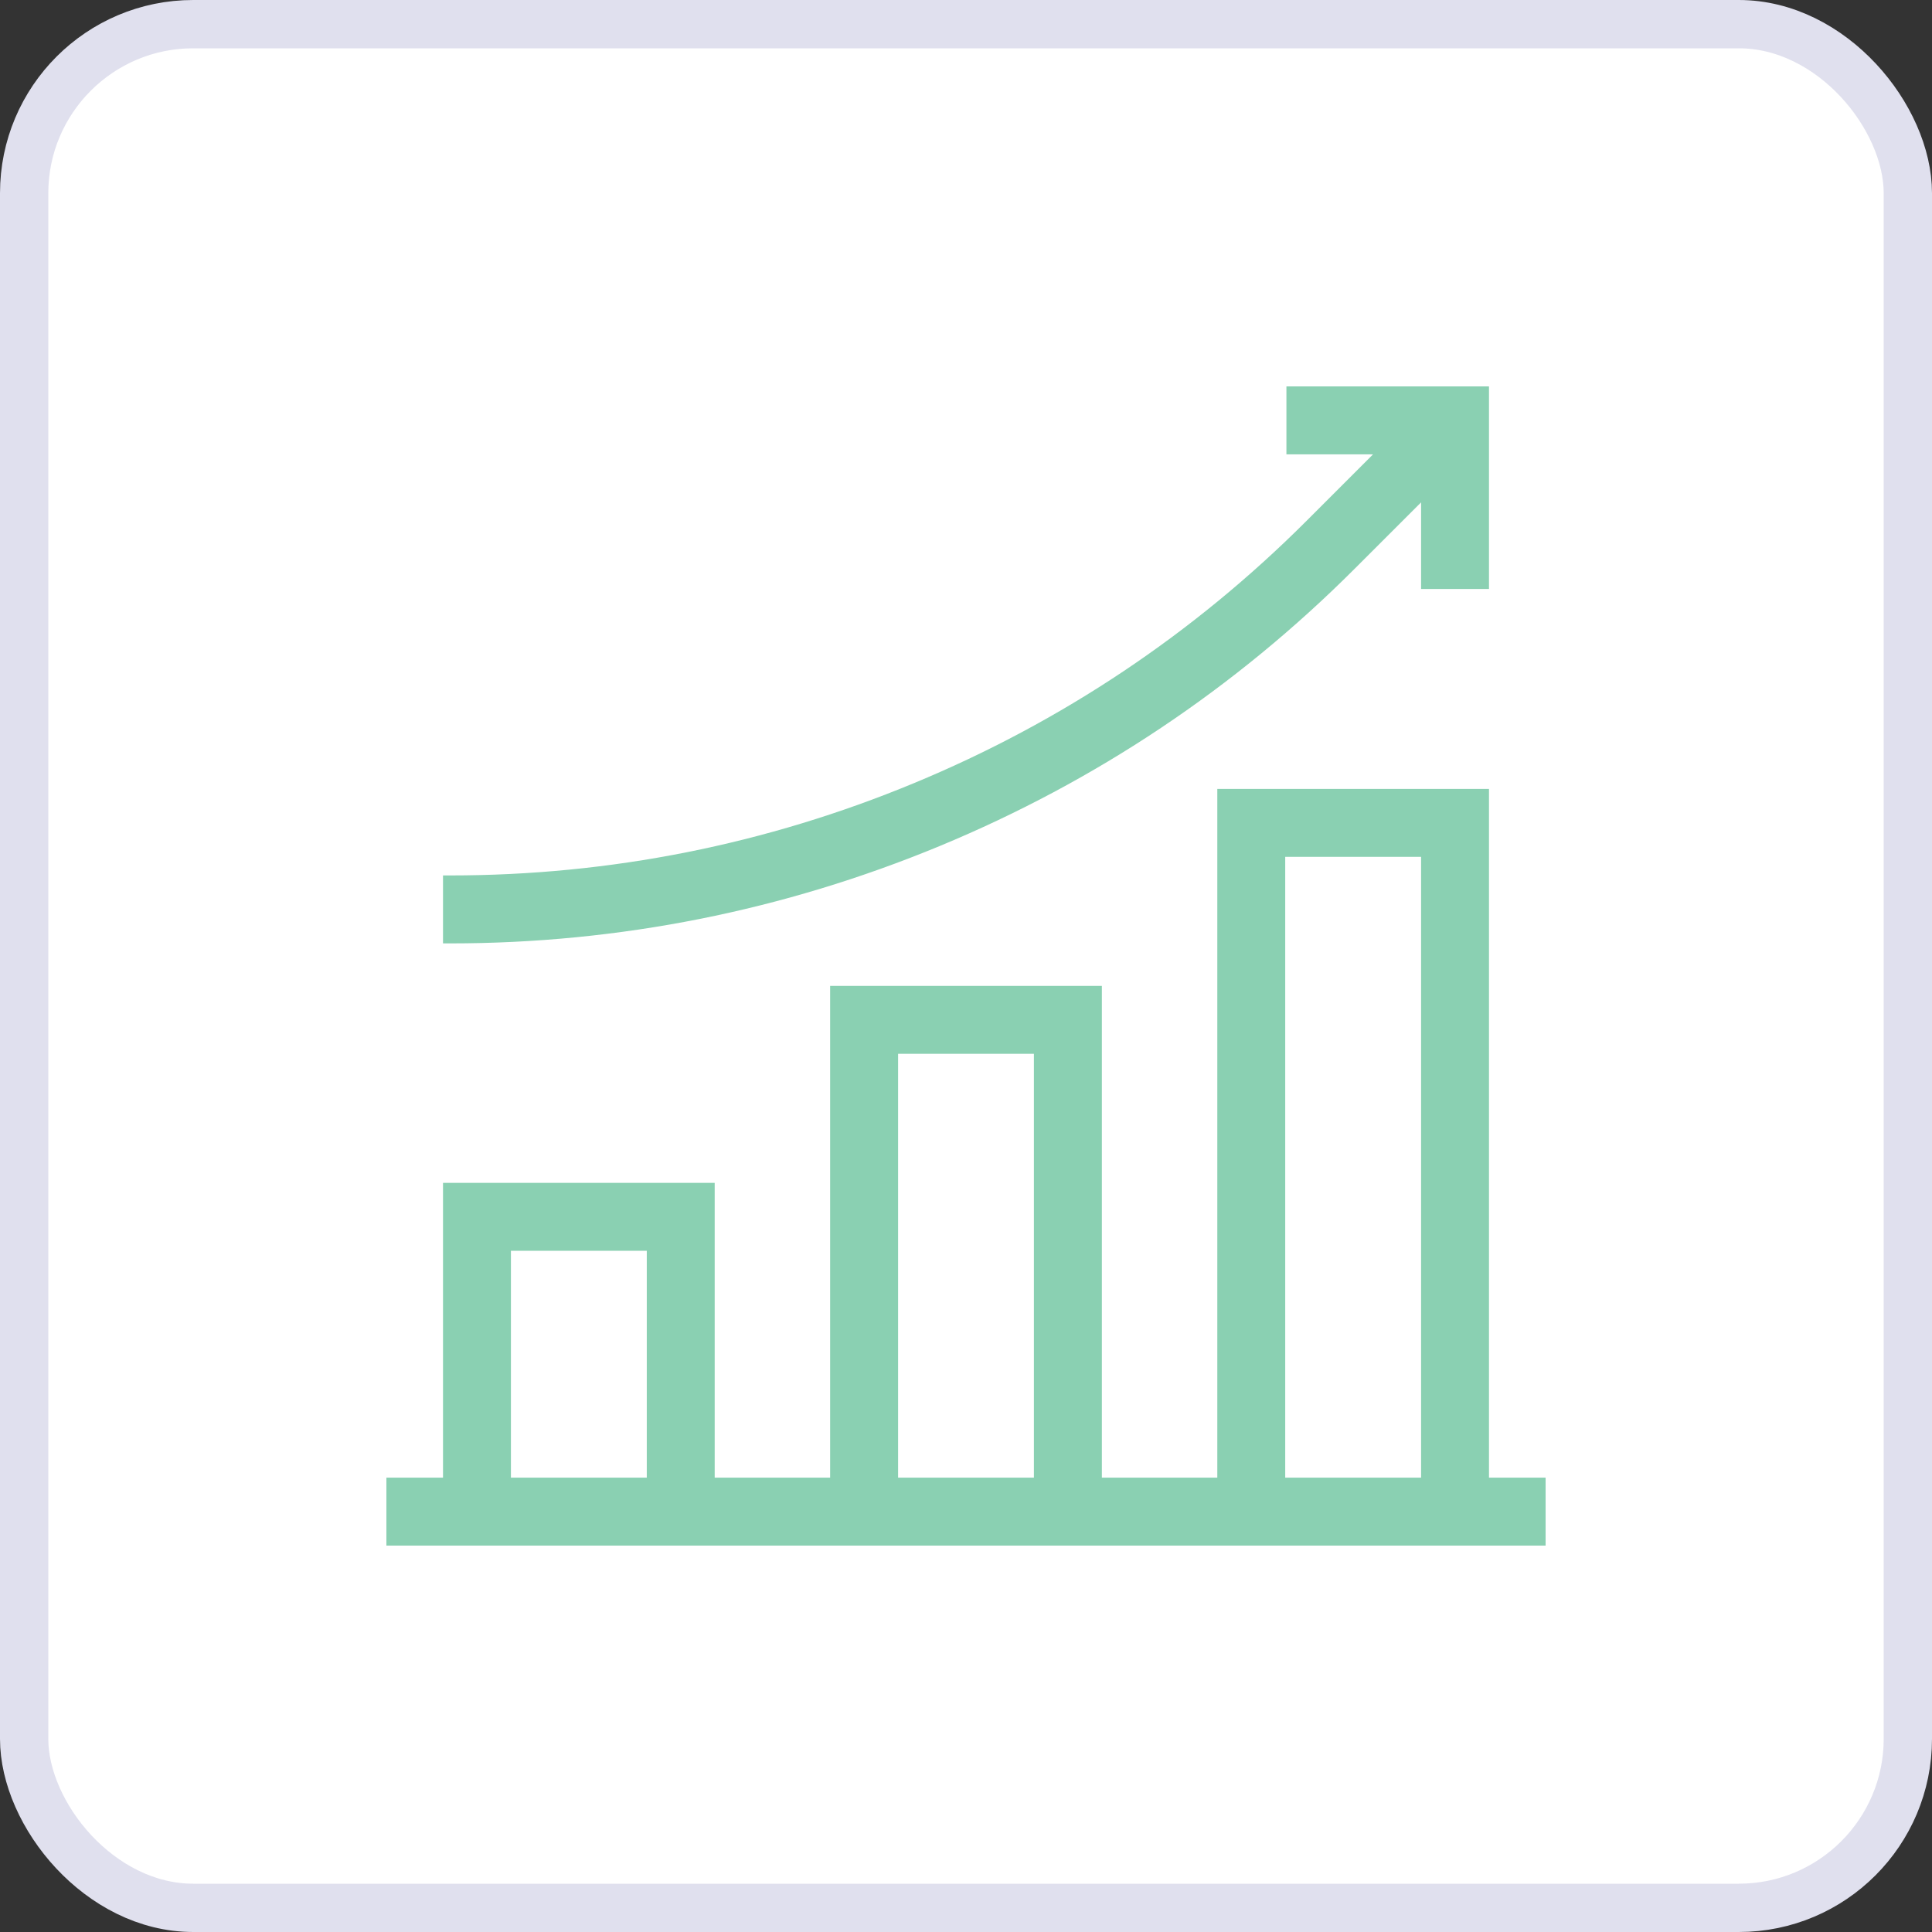
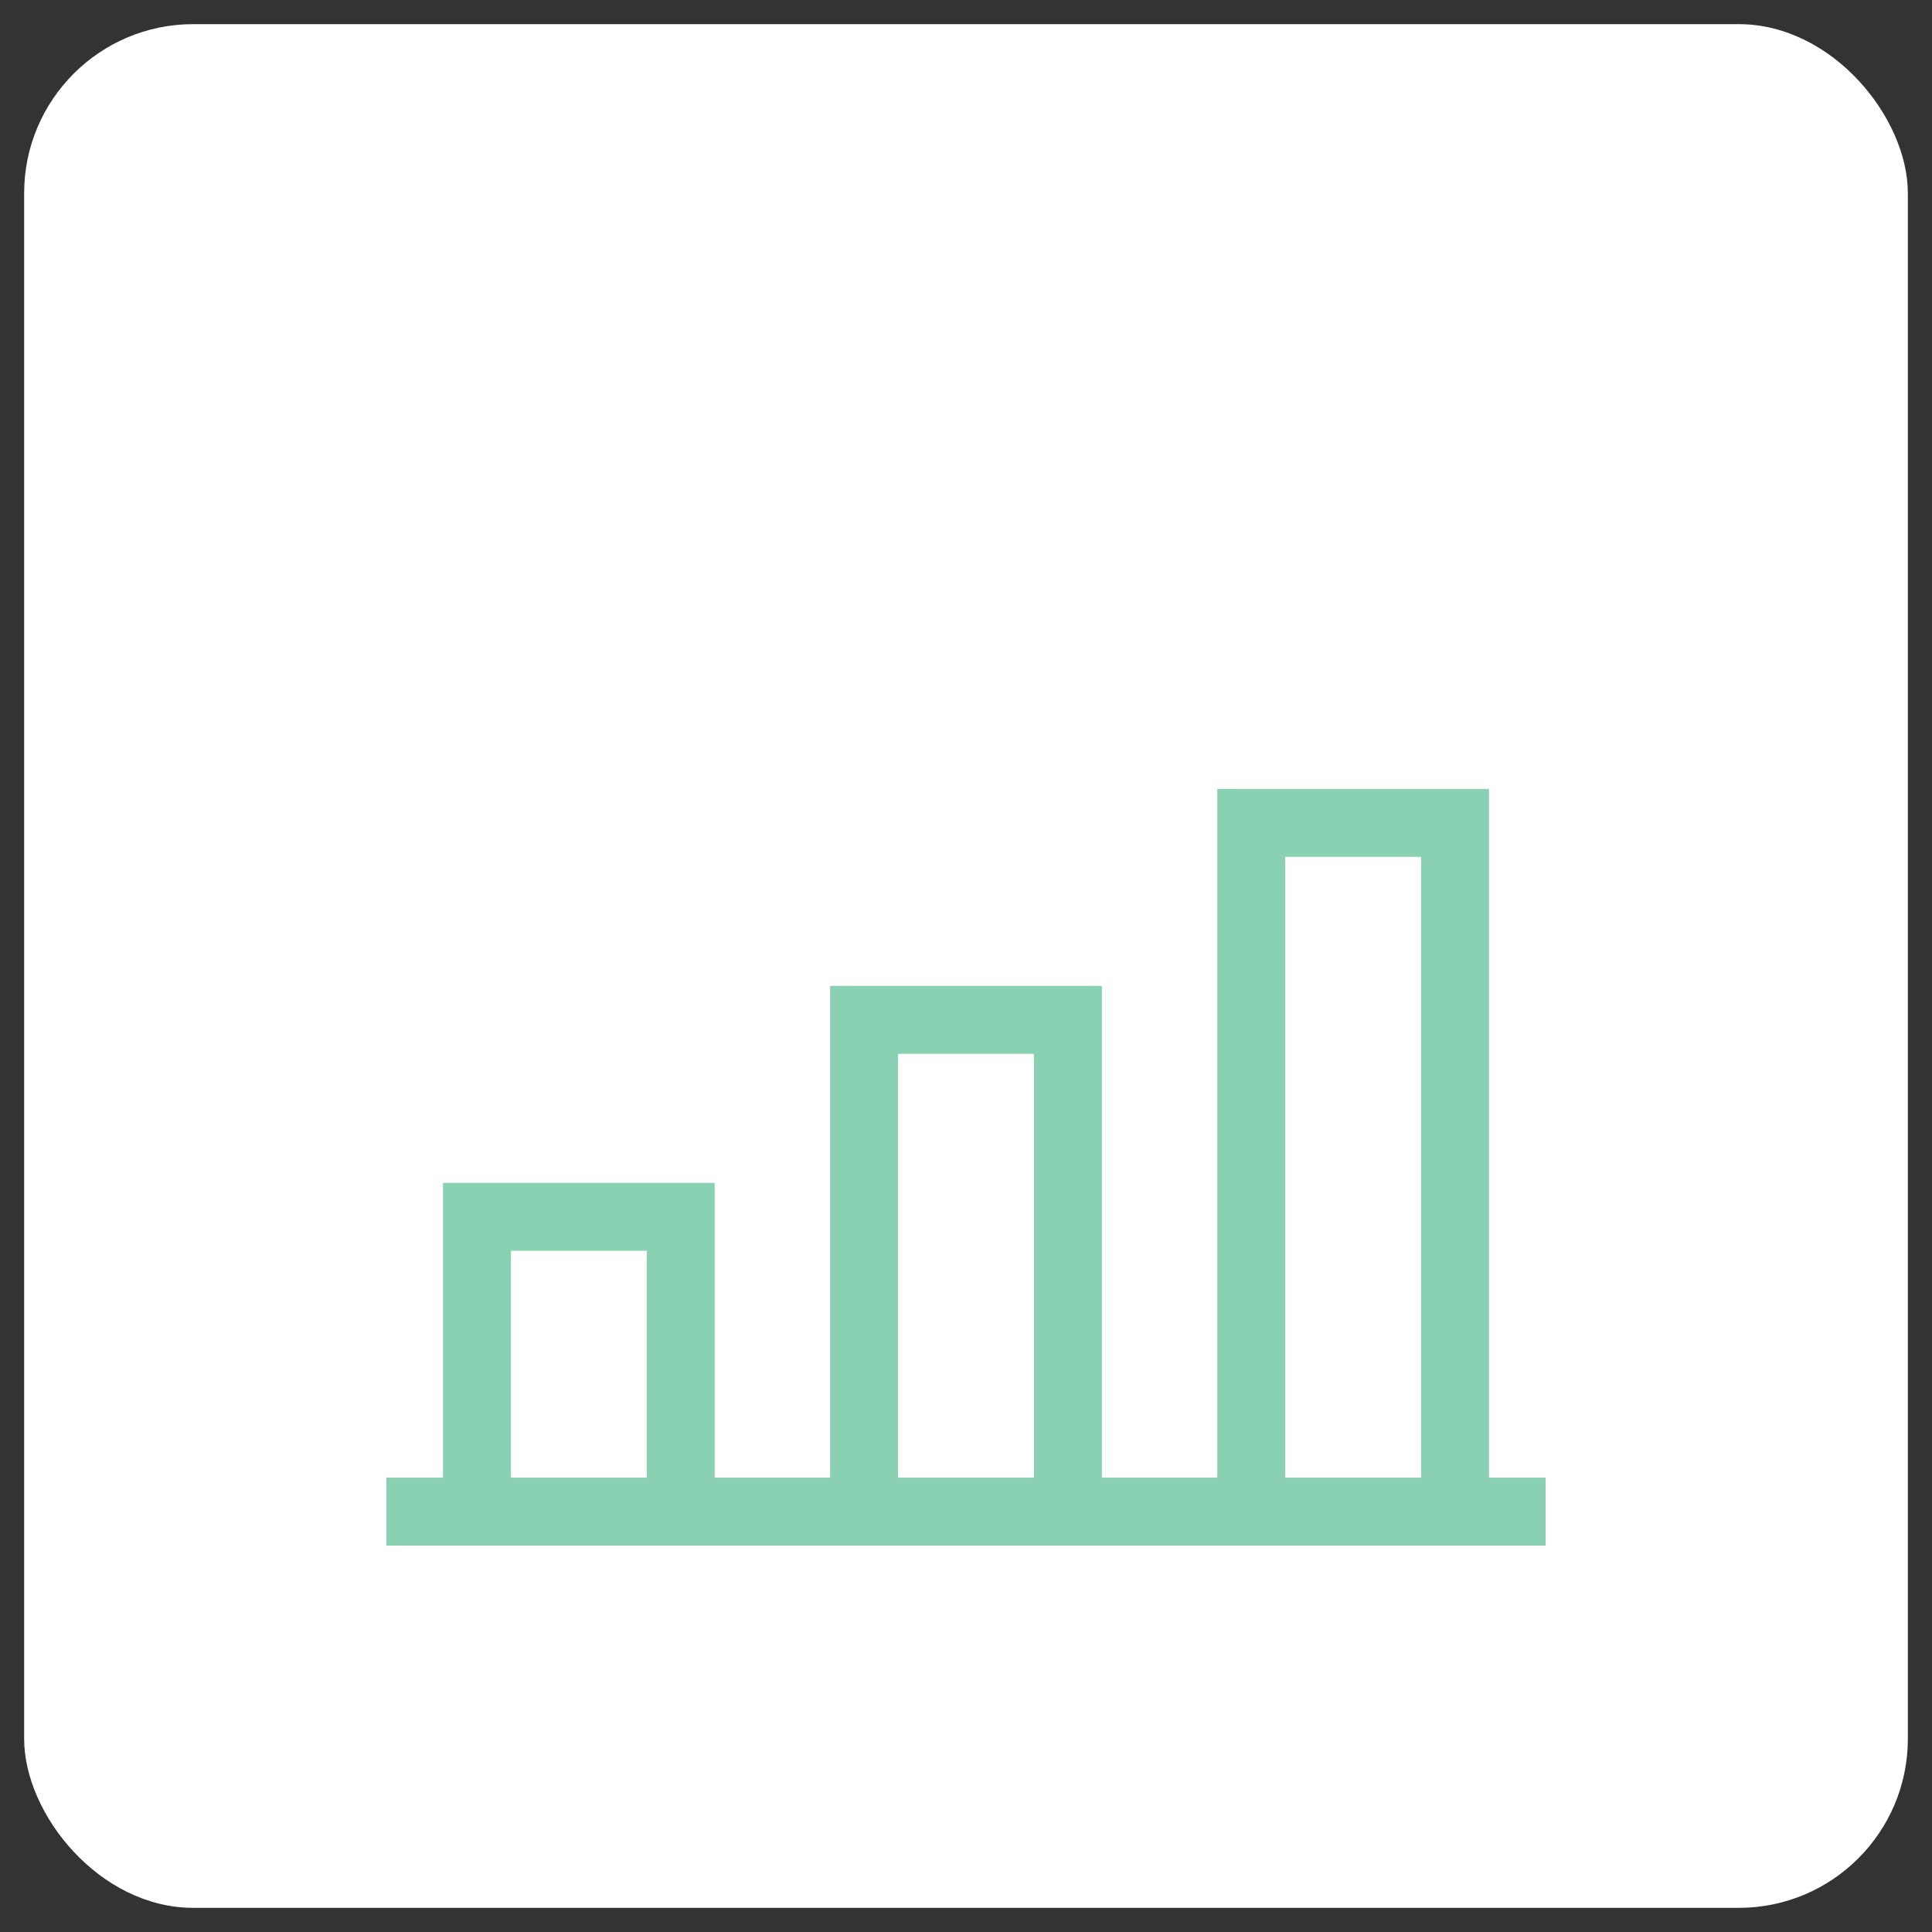
<svg xmlns="http://www.w3.org/2000/svg" fill="none" height="100%" overflow="visible" preserveAspectRatio="none" style="display: block;" viewBox="0 0 40 40" width="100%">
  <rect x="0" y="0" width="40" height="40" fill="#333333" stroke="none" />
  <g id="fi_6541726">
    <rect fill="white" height="39" rx="3.5" width="39" x="0.5" y="0.5" />
-     <rect height="39" rx="3.5" stroke="#E0E0EE" width="39" x="0.5" y="0.5" />
    <g clip-path="url(#clip0_0_2357)" id="fi_10364222">
      <g id="Group">
-         <path d="M19.456 17.516C22.685 16.178 25.576 14.247 28.047 11.775L29.422 10.401V12.194H30.828V8H26.634V9.407H28.427L27.053 10.781C24.713 13.121 21.976 14.95 18.918 16.216C15.86 17.483 12.632 18.125 9.322 18.125H9.172V19.532H9.322C12.818 19.532 16.227 18.853 19.456 17.516Z" fill="#8AD0B2" id="Vector" />
        <path d="M30.828 30.593V16.334H25.203V30.593H22.813V20.412H17.187V30.593H14.797V24.49H9.172V30.593H8V32H32V30.593H30.828ZM26.609 17.74H29.422V30.593H26.609V17.74ZM18.594 21.818H21.406V30.593H18.594V21.818ZM10.578 25.896H13.391V30.593H10.578V25.896Z" fill="#8AD0B2" id="Vector_2" />
      </g>
    </g>
  </g>
  <defs>
    <clipPath id="clip0_0_2357">
      <rect fill="white" height="24" transform="translate(8 8)" width="24" />
    </clipPath>
  </defs>
</svg>